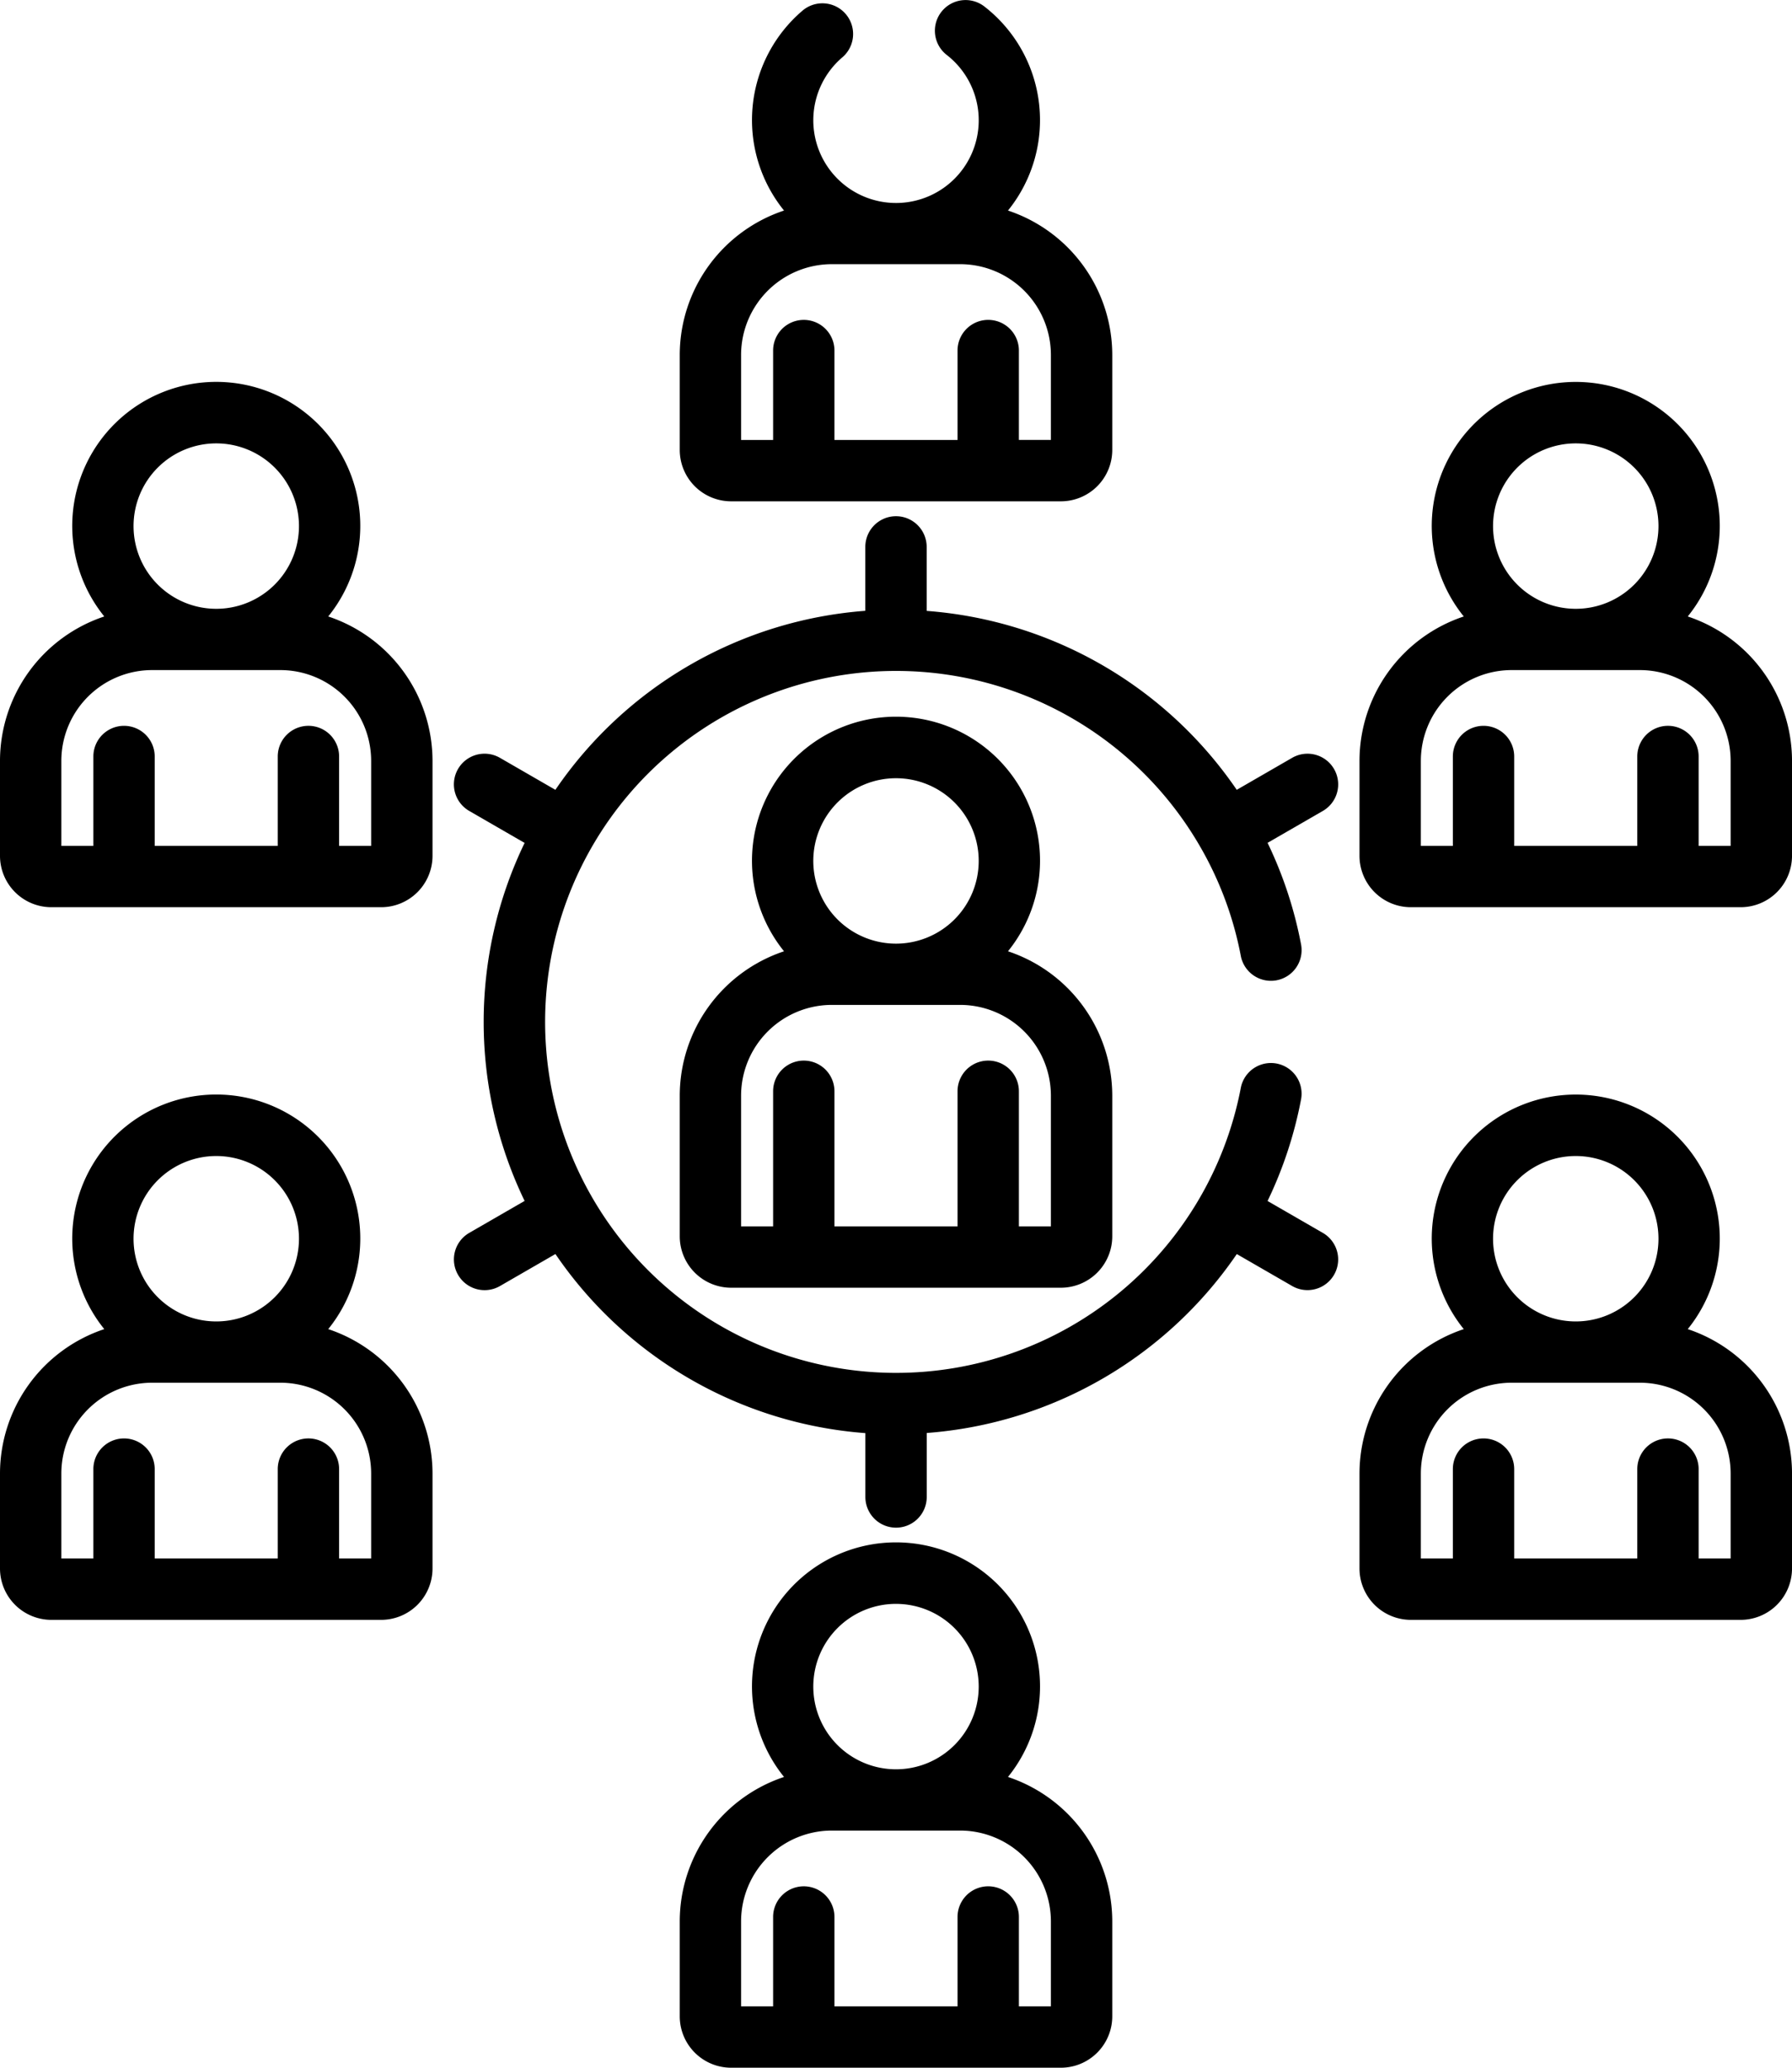
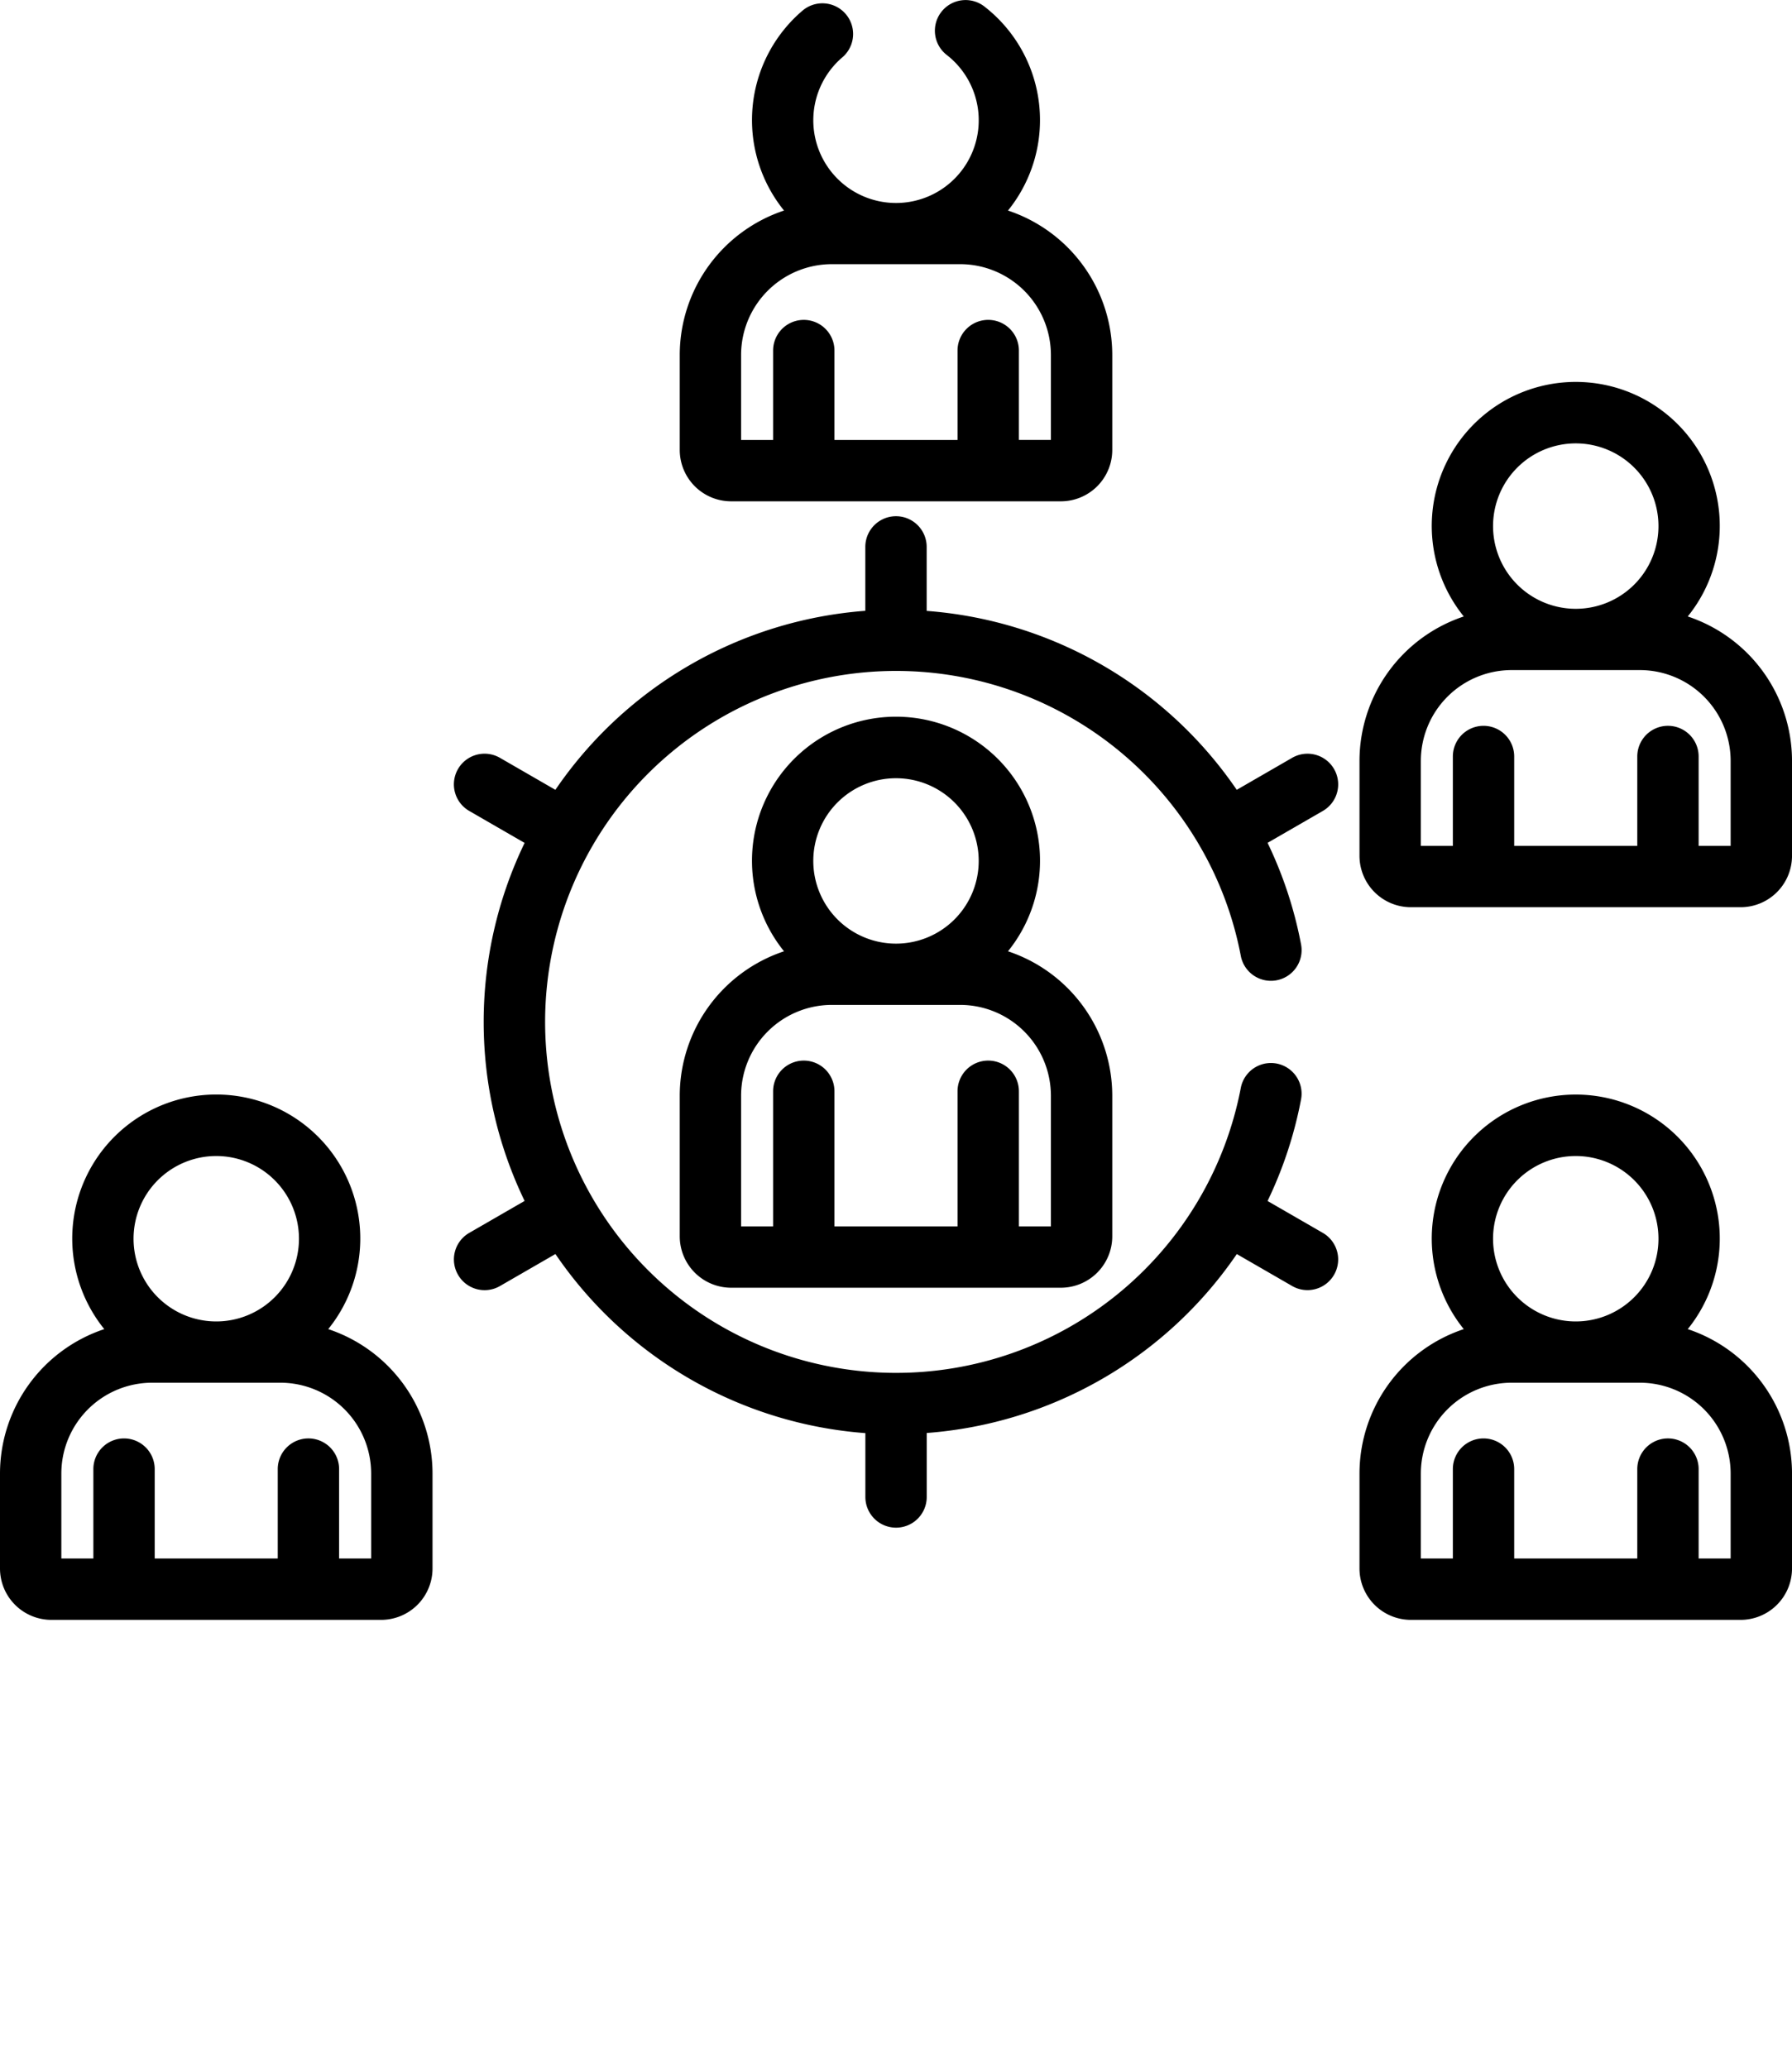
<svg xmlns="http://www.w3.org/2000/svg" width="130" height="150" viewBox="0 0 130 150">
  <g transform="translate(-382 -3387.914)">
    <path d="M169.664,205.061v10.207a3.73,3.73,0,0,0,3.726,3.726h23.925a3.73,3.73,0,0,0,3.726-3.726V205.061a11.052,11.052,0,0,0-7.565-10.473,10.448,10.448,0,1,0-16.247,0A11.053,11.053,0,0,0,169.664,205.061Zm15.688-23.028a6,6,0,1,1-6,6A6,6,0,0,1,185.352,182.033Zm-11.238,23.028a6.592,6.592,0,0,1,6.585-6.584h9.306a6.591,6.591,0,0,1,6.584,6.584v9.482h-2.322v-9.8a2.225,2.225,0,1,0-4.451,0v9.8h-8.929v-9.8a2.225,2.225,0,1,0-4.45,0v9.8h-2.323Zm0,0" transform="translate(261.648 3262.336)" />
    <path d="M169.664,25.746v6.895a3.73,3.73,0,0,0,3.726,3.726h23.925a3.73,3.73,0,0,0,3.726-3.726V25.746a11.053,11.053,0,0,0-7.565-10.473,10.431,10.431,0,0,0-1.71-14.8,2.225,2.225,0,1,0-2.735,3.511,6,6,0,1,1-7.571.175A2.226,2.226,0,1,0,178.567.773a10.431,10.431,0,0,0-1.338,14.5A11.051,11.051,0,0,0,169.664,25.746Zm4.45,0a6.592,6.592,0,0,1,6.585-6.584h9.306a6.591,6.591,0,0,1,6.584,6.584v6.169h-2.322V25.43a2.225,2.225,0,0,0-4.451,0v6.486h-8.929V25.43a2.225,2.225,0,0,0-4.45,0v6.486h-2.323Zm0,0" transform="translate(261.648 3387.915)" />
    <path d="M338.828,122.115v6.893a3.73,3.73,0,0,0,3.726,3.726h23.925a3.73,3.73,0,0,0,3.726-3.726v-6.893a11.051,11.051,0,0,0-7.564-10.473,10.447,10.447,0,1,0-16.248,0A11.052,11.052,0,0,0,338.828,122.115Zm15.689-23.029a6,6,0,1,1-6,6A6,6,0,0,1,354.517,99.086Zm-11.238,23.029a6.591,6.591,0,0,1,6.584-6.584h9.306a6.591,6.591,0,0,1,6.584,6.584v6.169h-2.322V121.8a2.225,2.225,0,0,0-4.451,0v6.486h-8.929V121.8a2.225,2.225,0,1,0-4.45,0v6.486h-2.323v-6.169Zm0,0" transform="translate(141.796 3320.993)" />
-     <path d="M.5,122.115v6.893a3.73,3.73,0,0,0,3.726,3.726H28.151a3.73,3.73,0,0,0,3.726-3.726v-6.893a11.052,11.052,0,0,0-7.565-10.473,10.448,10.448,0,1,0-16.247,0A11.051,11.051,0,0,0,.5,122.115ZM16.188,99.086a6,6,0,1,1-6,6A6,6,0,0,1,16.188,99.086ZM4.95,122.115a6.592,6.592,0,0,1,6.585-6.584h9.306a6.591,6.591,0,0,1,6.584,6.584v6.169H25.1V121.8a2.225,2.225,0,0,0-4.451,0v6.486H11.723V121.8a2.225,2.225,0,1,0-4.45,0v6.486H4.95Zm0,0" transform="translate(381.5 3320.993)" />
    <path d="M338.828,305.532a3.73,3.73,0,0,0,3.726,3.727h23.925a3.73,3.73,0,0,0,3.726-3.727v-6.893a11.051,11.051,0,0,0-7.564-10.472,10.447,10.447,0,1,0-16.248,0,11.052,11.052,0,0,0-7.565,10.472Zm15.689-29.922a6,6,0,1,1-6,6A6,6,0,0,1,354.517,275.61Zm-11.238,23.029a6.591,6.591,0,0,1,6.584-6.584h9.306a6.591,6.591,0,0,1,6.584,6.584v6.169h-2.322v-6.486a2.225,2.225,0,0,0-4.451,0v6.486h-8.929v-6.486a2.225,2.225,0,1,0-4.45,0v6.486h-2.323v-6.169Zm0,0" transform="translate(141.796 3196.166)" />
    <path d="M.5,305.532a3.73,3.73,0,0,0,3.726,3.727H28.151a3.73,3.73,0,0,0,3.726-3.727v-6.893a11.052,11.052,0,0,0-7.565-10.472,10.448,10.448,0,1,0-16.247,0A11.052,11.052,0,0,0,.5,298.639ZM16.188,275.61a6,6,0,1,1-6,6A6,6,0,0,1,16.188,275.61ZM4.95,298.639a6.592,6.592,0,0,1,6.585-6.584h9.306a6.591,6.591,0,0,1,6.584,6.584v6.169H25.1v-6.486a2.225,2.225,0,0,0-4.451,0v6.486H11.723v-6.486a2.225,2.225,0,1,0-4.45,0v6.486H4.95Zm0,0" transform="translate(381.5 3196.166)" />
    <path d="M114.1,182.983a2.225,2.225,0,0,0,3.039.815l4.025-2.323a29.919,29.919,0,0,0,22.485,12.992V199.1a2.225,2.225,0,0,0,4.451,0v-4.643a29.945,29.945,0,0,0,22.494-12.98l4.016,2.318a2.225,2.225,0,0,0,2.225-3.854l-4.009-2.314a29.811,29.811,0,0,0,2.432-7.384,2.225,2.225,0,0,0-4.372-.829,25.461,25.461,0,1,1-2.992-17.566c.01.019.019.039.031.058s.015.022.022.033a25.286,25.286,0,0,1,2.94,7.92,2.225,2.225,0,0,0,4.372-.829,29.763,29.763,0,0,0-2.432-7.384l4.009-2.314a2.225,2.225,0,0,0-2.225-3.854L170.59,147.8a29.945,29.945,0,0,0-22.494-12.98v-4.643a2.225,2.225,0,0,0-4.451,0v4.637A29.925,29.925,0,0,0,121.161,147.8l-4.025-2.323a2.225,2.225,0,1,0-2.225,3.854l4.018,2.32a29.869,29.869,0,0,0,0,25.971l-4.018,2.32A2.223,2.223,0,0,0,114.1,182.983Zm0,0" transform="translate(301.129 3297.411)" />
-     <path d="M169.664,409.578v6.892a3.73,3.73,0,0,0,3.726,3.727h23.925a3.73,3.73,0,0,0,3.726-3.727v-6.892a11.054,11.054,0,0,0-7.565-10.474,10.448,10.448,0,1,0-16.247,0A11.054,11.054,0,0,0,169.664,409.578Zm15.688-23.03a6,6,0,1,1-6,6A6,6,0,0,1,185.352,386.547Zm-11.238,23.03a6.593,6.593,0,0,1,6.585-6.585h9.306a6.592,6.592,0,0,1,6.584,6.585v6.168h-2.322v-6.484a2.225,2.225,0,1,0-4.451,0v6.484h-8.929v-6.484a2.225,2.225,0,1,0-4.45,0v6.484h-2.323Zm0,0" transform="translate(261.648 3117.717)" />
  </g>
</svg>